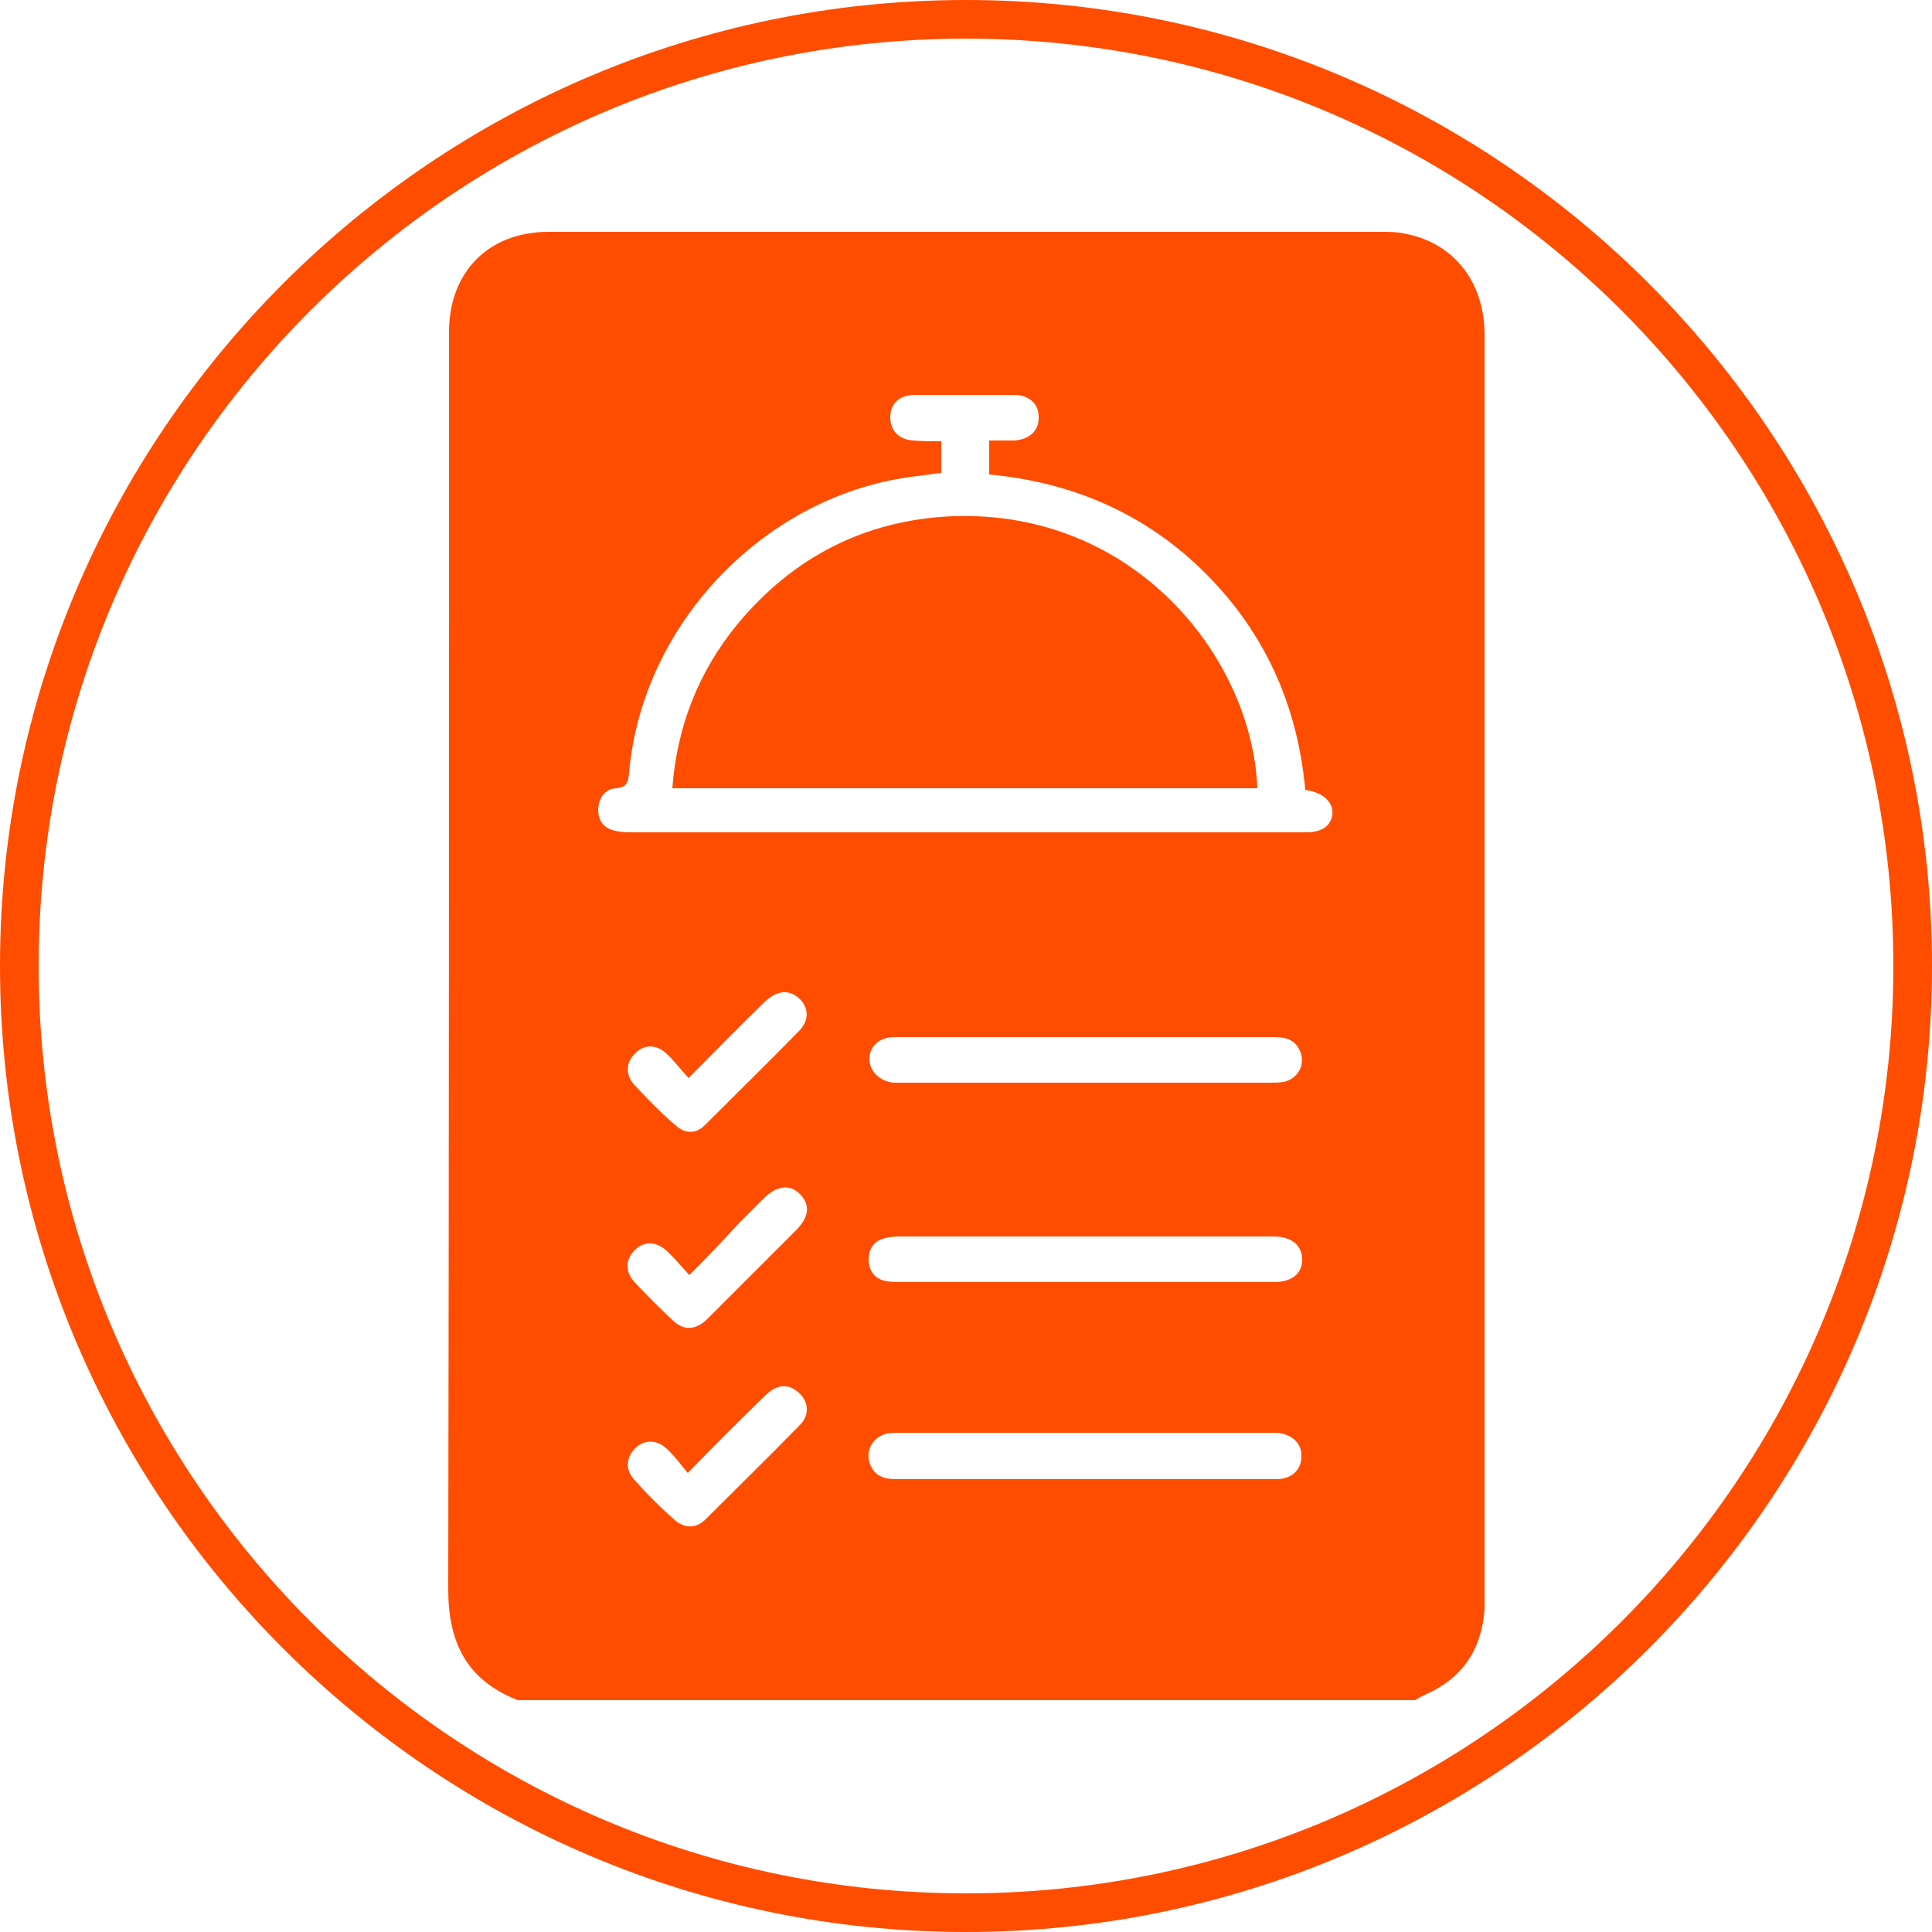
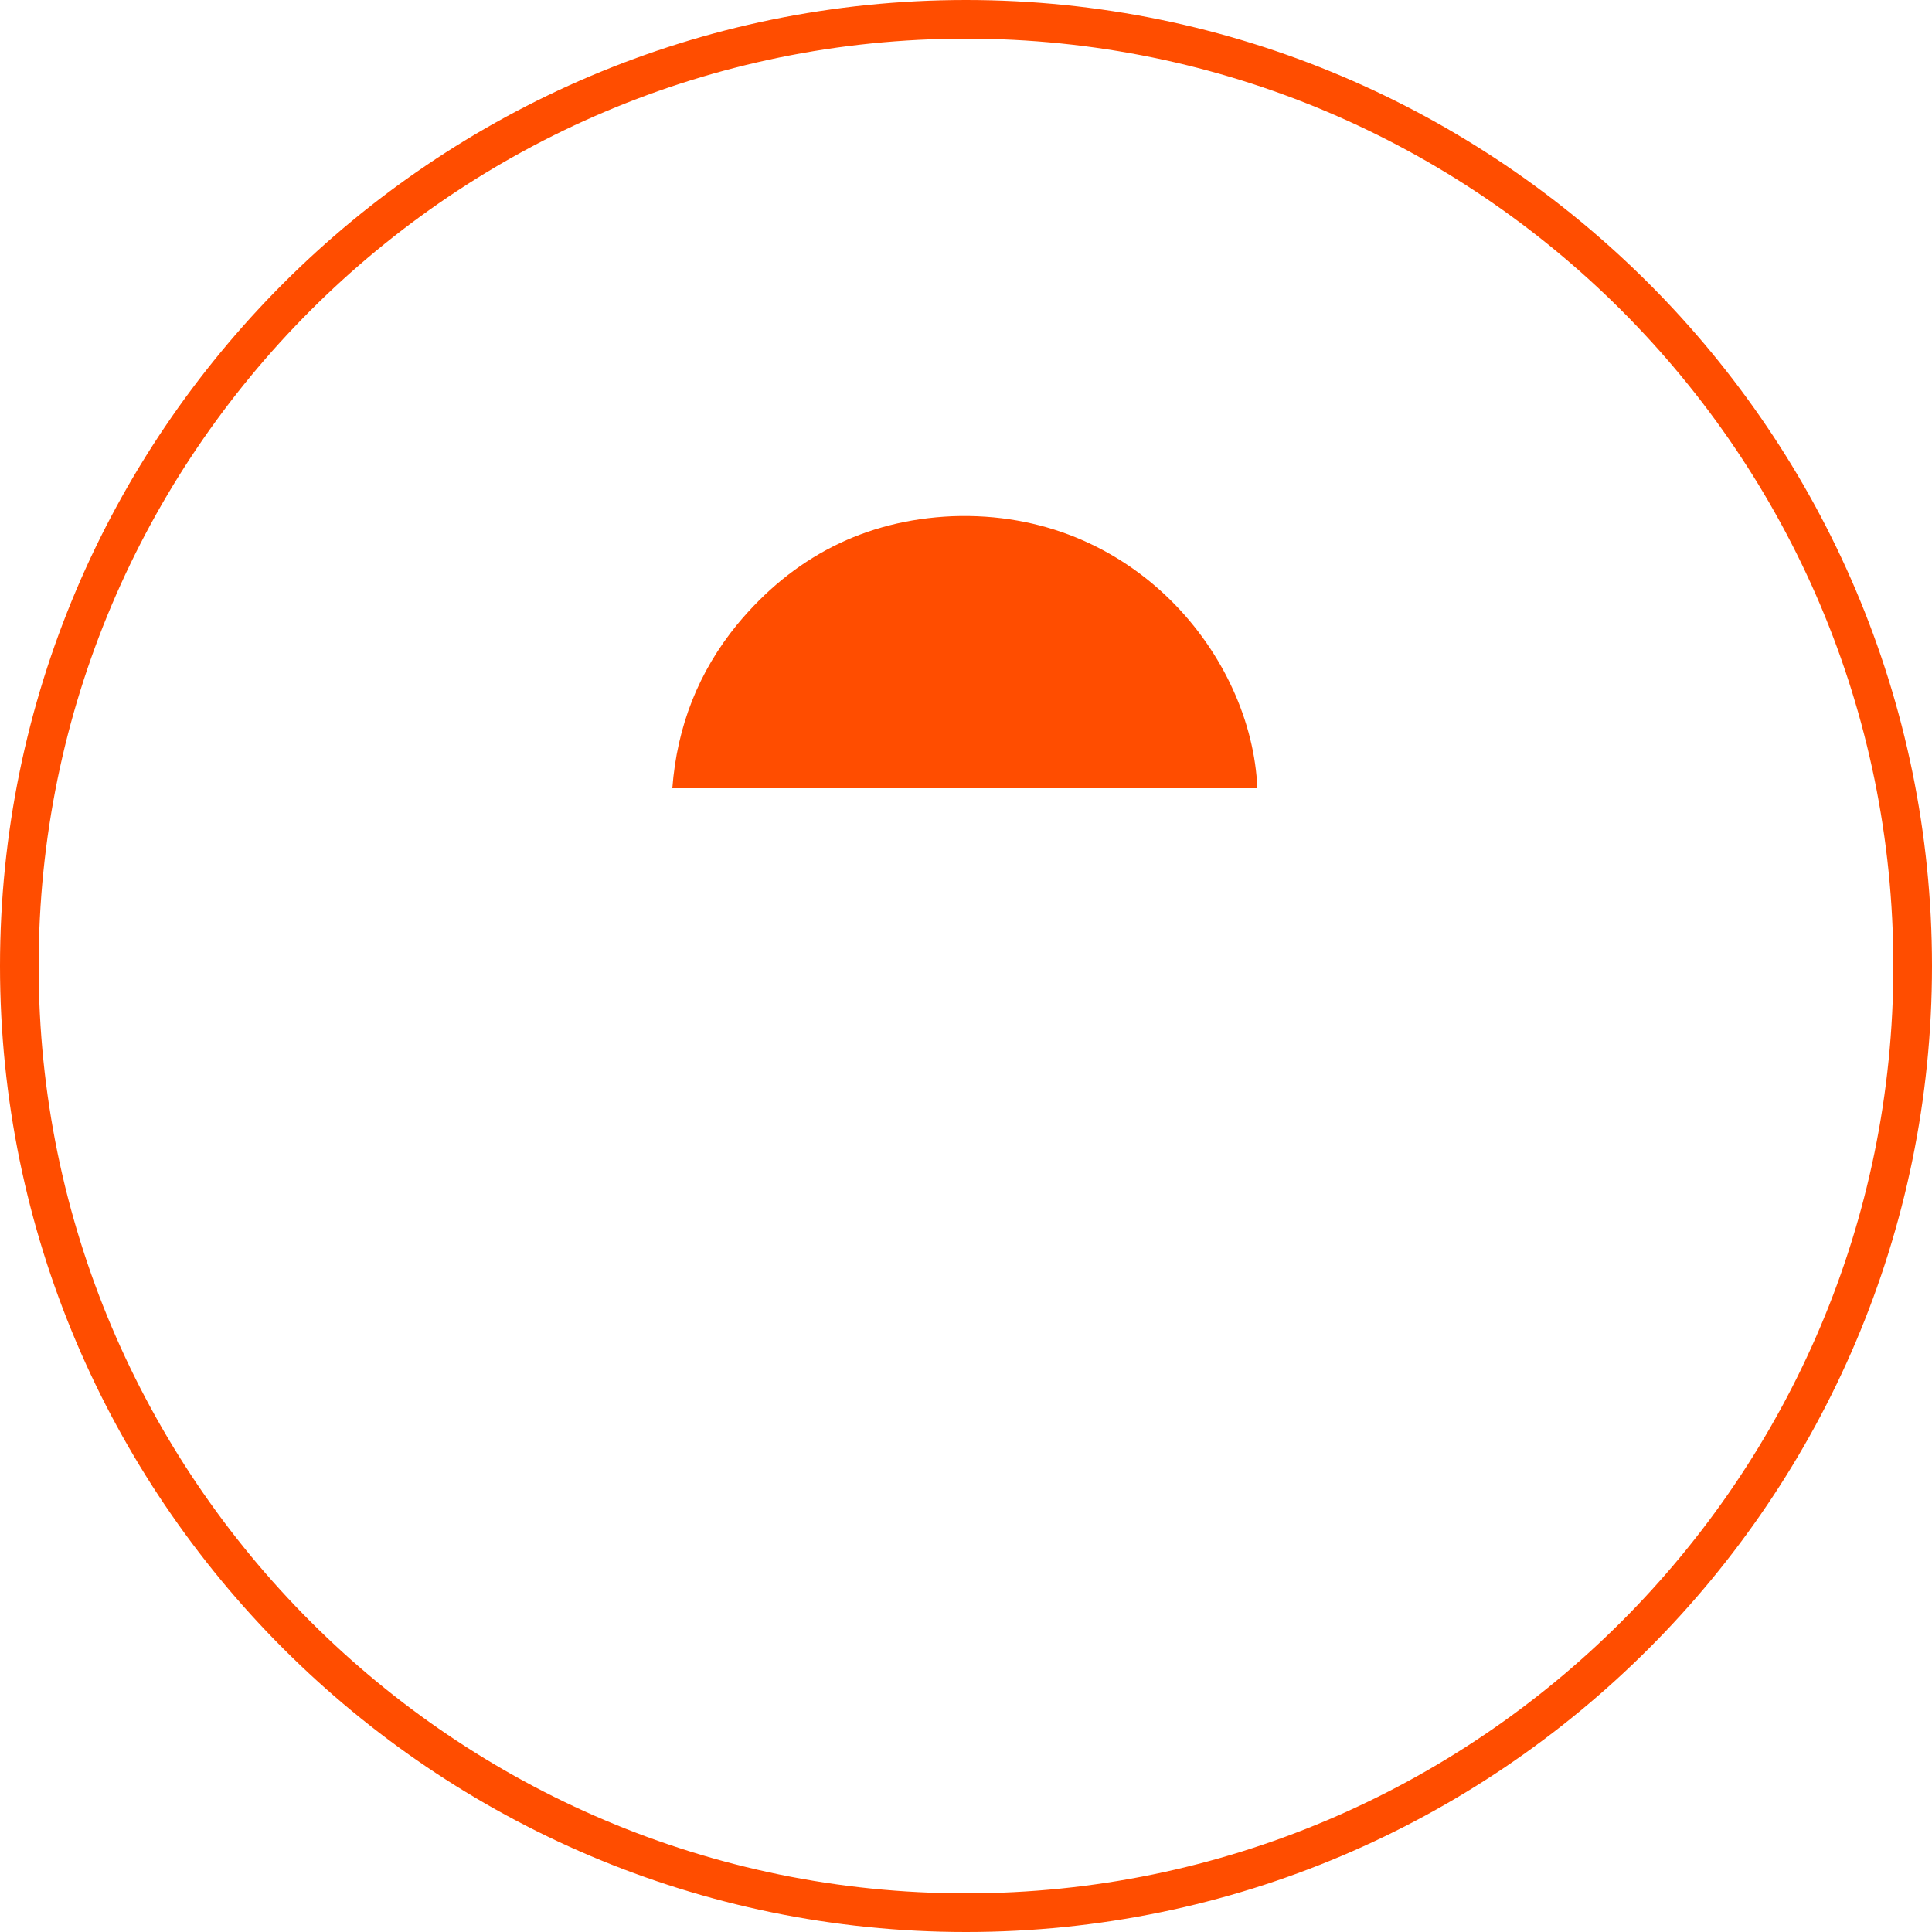
<svg xmlns="http://www.w3.org/2000/svg" version="1.1" id="Layer_1" x="0px" y="0px" viewBox="0 0 250 250" style="enable-background:new 0 0 250 250;" xml:space="preserve">
  <style type="text/css">
	.st0{fill:#FF4D00;}
</style>
  <path class="st0" d="M125,250C56.1,250,0,193.9,0,125S56.1,0,125,0s125,56.1,125,125S193.9,250,125,250z M125,5C58.8,5,5,58.8,5,125  s53.8,120,120,120s120-53.8,120-120S191.2,5,125,5z" />
  <g>
-     <path class="st0" d="M183.1,220c-38.7,0-77.4,0-116.1,0c-6.6-2.6-9-7.4-9-14.4c0.1-54.2,0.1-108.4,0.1-162.6   C58.1,35.2,63.2,30,71,30c35.9,0,71.8,0,107.8,0c0.9,0,1.9,0,2.8,0.2c6.4,1.1,10.5,6.2,10.5,13.1c0,54.6,0,109.3,0,163.9   c0,0.4,0,0.7,0,1.1c-0.4,5.2-2.9,8.9-7.7,11C183.9,219.5,183.5,219.8,183.1,220z M121.8,57.1c0,1.5,0,2.8,0,4.1   c-1.1,0.1-2.1,0.3-3.1,0.4C99.3,63.8,83.1,80.5,81.4,100c-0.1,1.2-0.3,1.9-1.7,2c-1.5,0.1-2.2,1.3-2.3,2.7c0,1.5,0.7,2.5,2.2,2.8   c0.8,0.2,1.6,0.2,2.4,0.2c28.6,0,57.2,0,85.9,0c0.5,0,1,0,1.5,0c1.4-0.1,2.7-0.6,3-2.2c0.2-1.4-0.8-2.6-2.6-3.1   c-0.3-0.1-0.6-0.1-0.9-0.2c-1-10.9-5.2-20.3-12.9-28c-7.7-7.7-17.2-11.8-28-12.8c0-1.5,0-2.9,0-4.4c1.1,0,2.1,0,3.2,0   c2-0.1,3.3-1.3,3.2-3.1c0-1.7-1.3-2.8-3.2-2.8c-4.3,0-8.5,0-12.8,0c-2,0-3.2,1.1-3.2,2.9c0,1.7,1.1,2.9,3,3   C119.3,57.1,120.5,57.1,121.8,57.1z M140.5,165.9c8.1,0,16.2,0,24.3,0c2.4,0,3.7-1.1,3.7-2.9c0-1.8-1.3-3-3.7-3c-0.2,0-0.5,0-0.7,0   c-15.8,0-31.5,0-47.3,0c-0.7,0-1.5,0-2.2,0.2c-1.5,0.3-2.2,1.4-2.2,2.8c0,1.5,0.9,2.6,2.4,2.8c0.7,0.1,1.4,0.1,2,0.1   C124.8,165.9,132.6,165.9,140.5,165.9z M140.4,191.4c8.3,0,16.6,0,24.8,0c1.9,0,3.2-1.2,3.2-2.9c0.1-1.7-1.2-2.9-3.1-3.1   c-0.4,0-0.7,0-1.1,0c-15.9,0-31.8,0-47.6,0c-0.6,0-1.2,0-1.8,0.1c-1.9,0.4-2.9,2.3-2.2,4c0.6,1.5,1.8,1.9,3.3,1.9   C124.1,191.4,132.3,191.4,140.4,191.4z M140.5,134.2c-8.3,0-16.6,0-24.8,0c-1.9,0-3.2,1.2-3.2,2.8c0,1.6,1.3,2.9,3.1,3.1   c0.4,0,0.7,0,1.1,0c15.9,0,31.7,0,47.6,0c0.6,0,1.2,0,1.8-0.1c1.8-0.4,2.8-2.1,2.2-3.8c-0.6-1.6-1.8-2-3.4-2   C156.8,134.2,148.6,134.2,140.5,134.2z M89,190.6c-1-1.2-1.8-2.3-2.8-3.2c-1.3-1.2-3-1.1-4.1,0.1c-1.1,1.2-1.2,2.7,0,4   c1.6,1.8,3.3,3.5,5.1,5.1c1.2,1.1,2.7,1.3,4,0.1c4.1-4.1,8.3-8.2,12.3-12.3c1.4-1.4,1.1-3.3-0.4-4.4c-1.3-1-2.7-0.8-4.1,0.6   C95.8,183.7,92.6,186.9,89,190.6z M89.2,165c-1.1-1.2-2-2.3-3-3.2c-1.3-1.2-3-1.2-4.1,0c-1.2,1.2-1.2,2.8,0,4.1   c1.6,1.7,3.3,3.4,5,5c1.4,1.3,2.9,1.2,4.3-0.1c1.1-1.1,2.2-2.2,3.3-3.3c2.8-2.8,5.5-5.5,8.3-8.3c1.7-1.7,1.9-3.3,0.5-4.7   c-1.3-1.3-3-1.1-4.7,0.6c-1.1,1.1-2.2,2.2-3.3,3.3C93.5,160.6,91.5,162.7,89.2,165z M89.1,139.5c-1.1-1.2-1.9-2.3-2.9-3.2   c-1.3-1.2-2.9-1.2-4.1,0.1c-1.1,1.1-1.2,2.7,0,4c1.7,1.8,3.4,3.6,5.3,5.2c1.2,1.1,2.6,1.2,3.8,0c4.1-4.1,8.3-8.2,12.3-12.3   c1.3-1.4,1.1-3.1-0.2-4.2c-1.3-1.1-2.8-0.9-4.3,0.5C95.8,132.7,92.7,135.9,89.1,139.5z" />
    <path class="st0" d="M162.7,102c-25.3,0-50.4,0-75.7,0c0.6-8,3.4-15.1,8.4-21.2c7.2-8.7,16.5-13.5,27.8-14   C146.7,65.9,162,85,162.7,102z" />
  </g>
</svg>